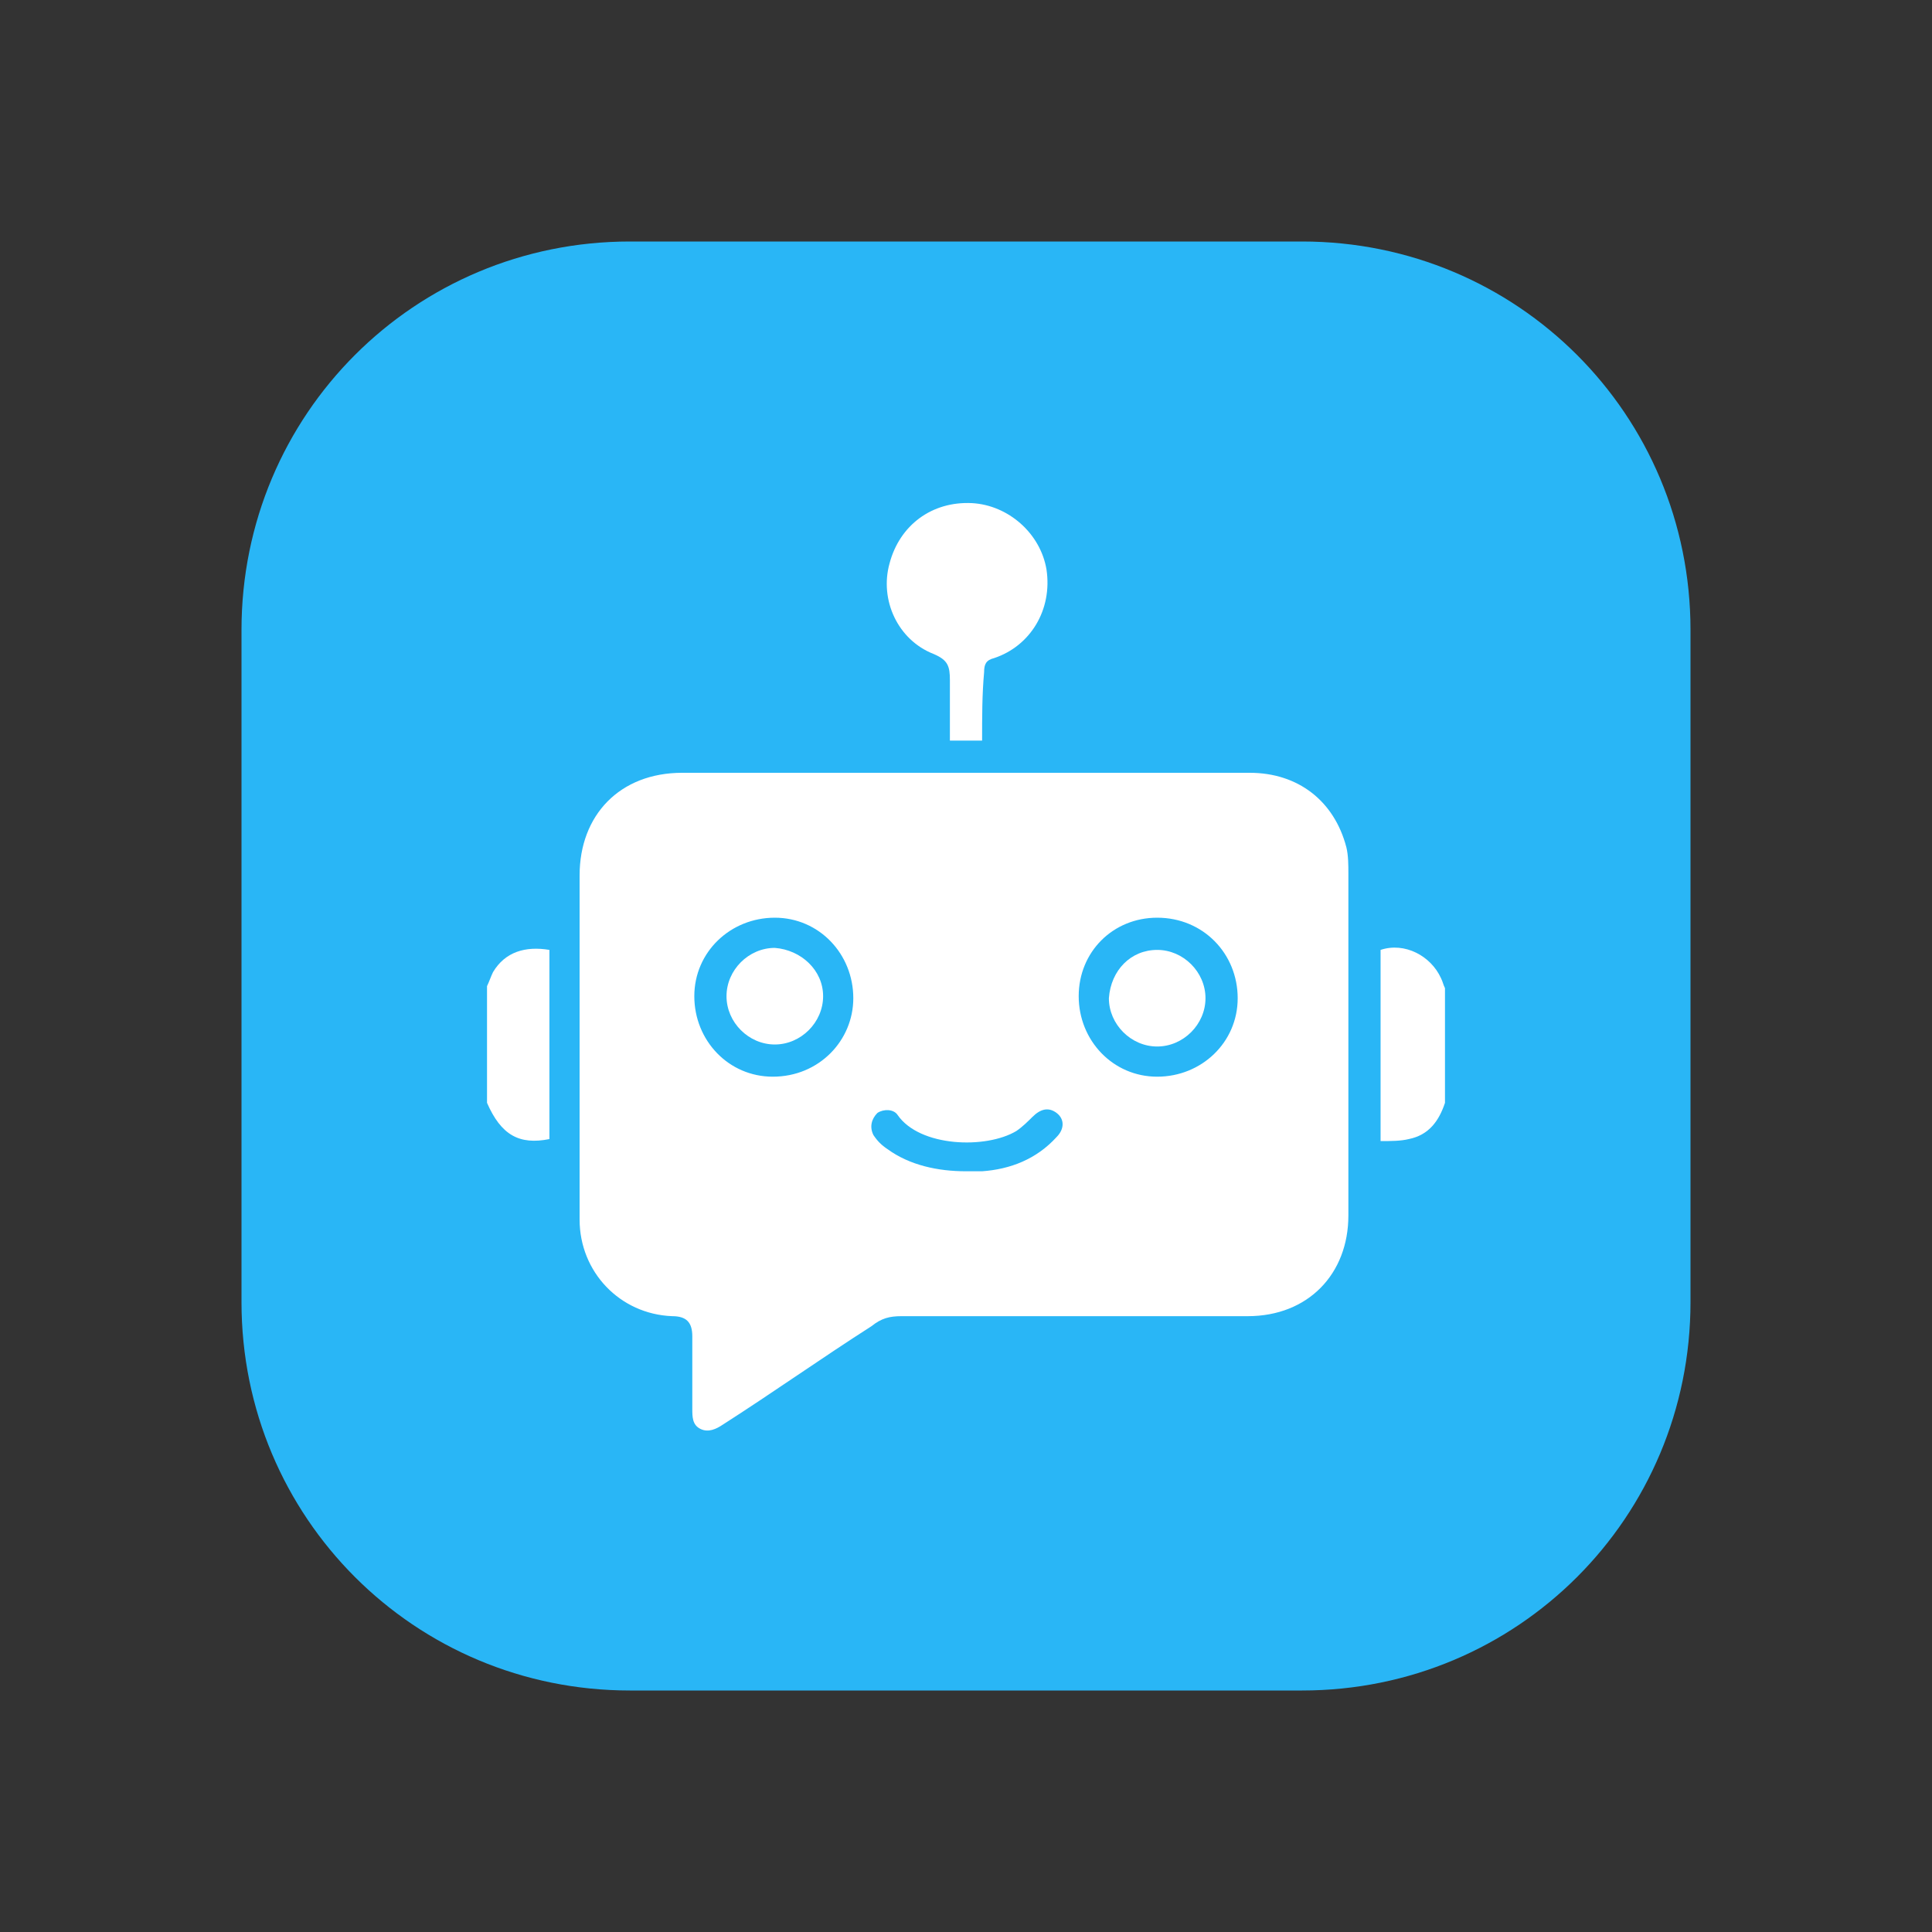
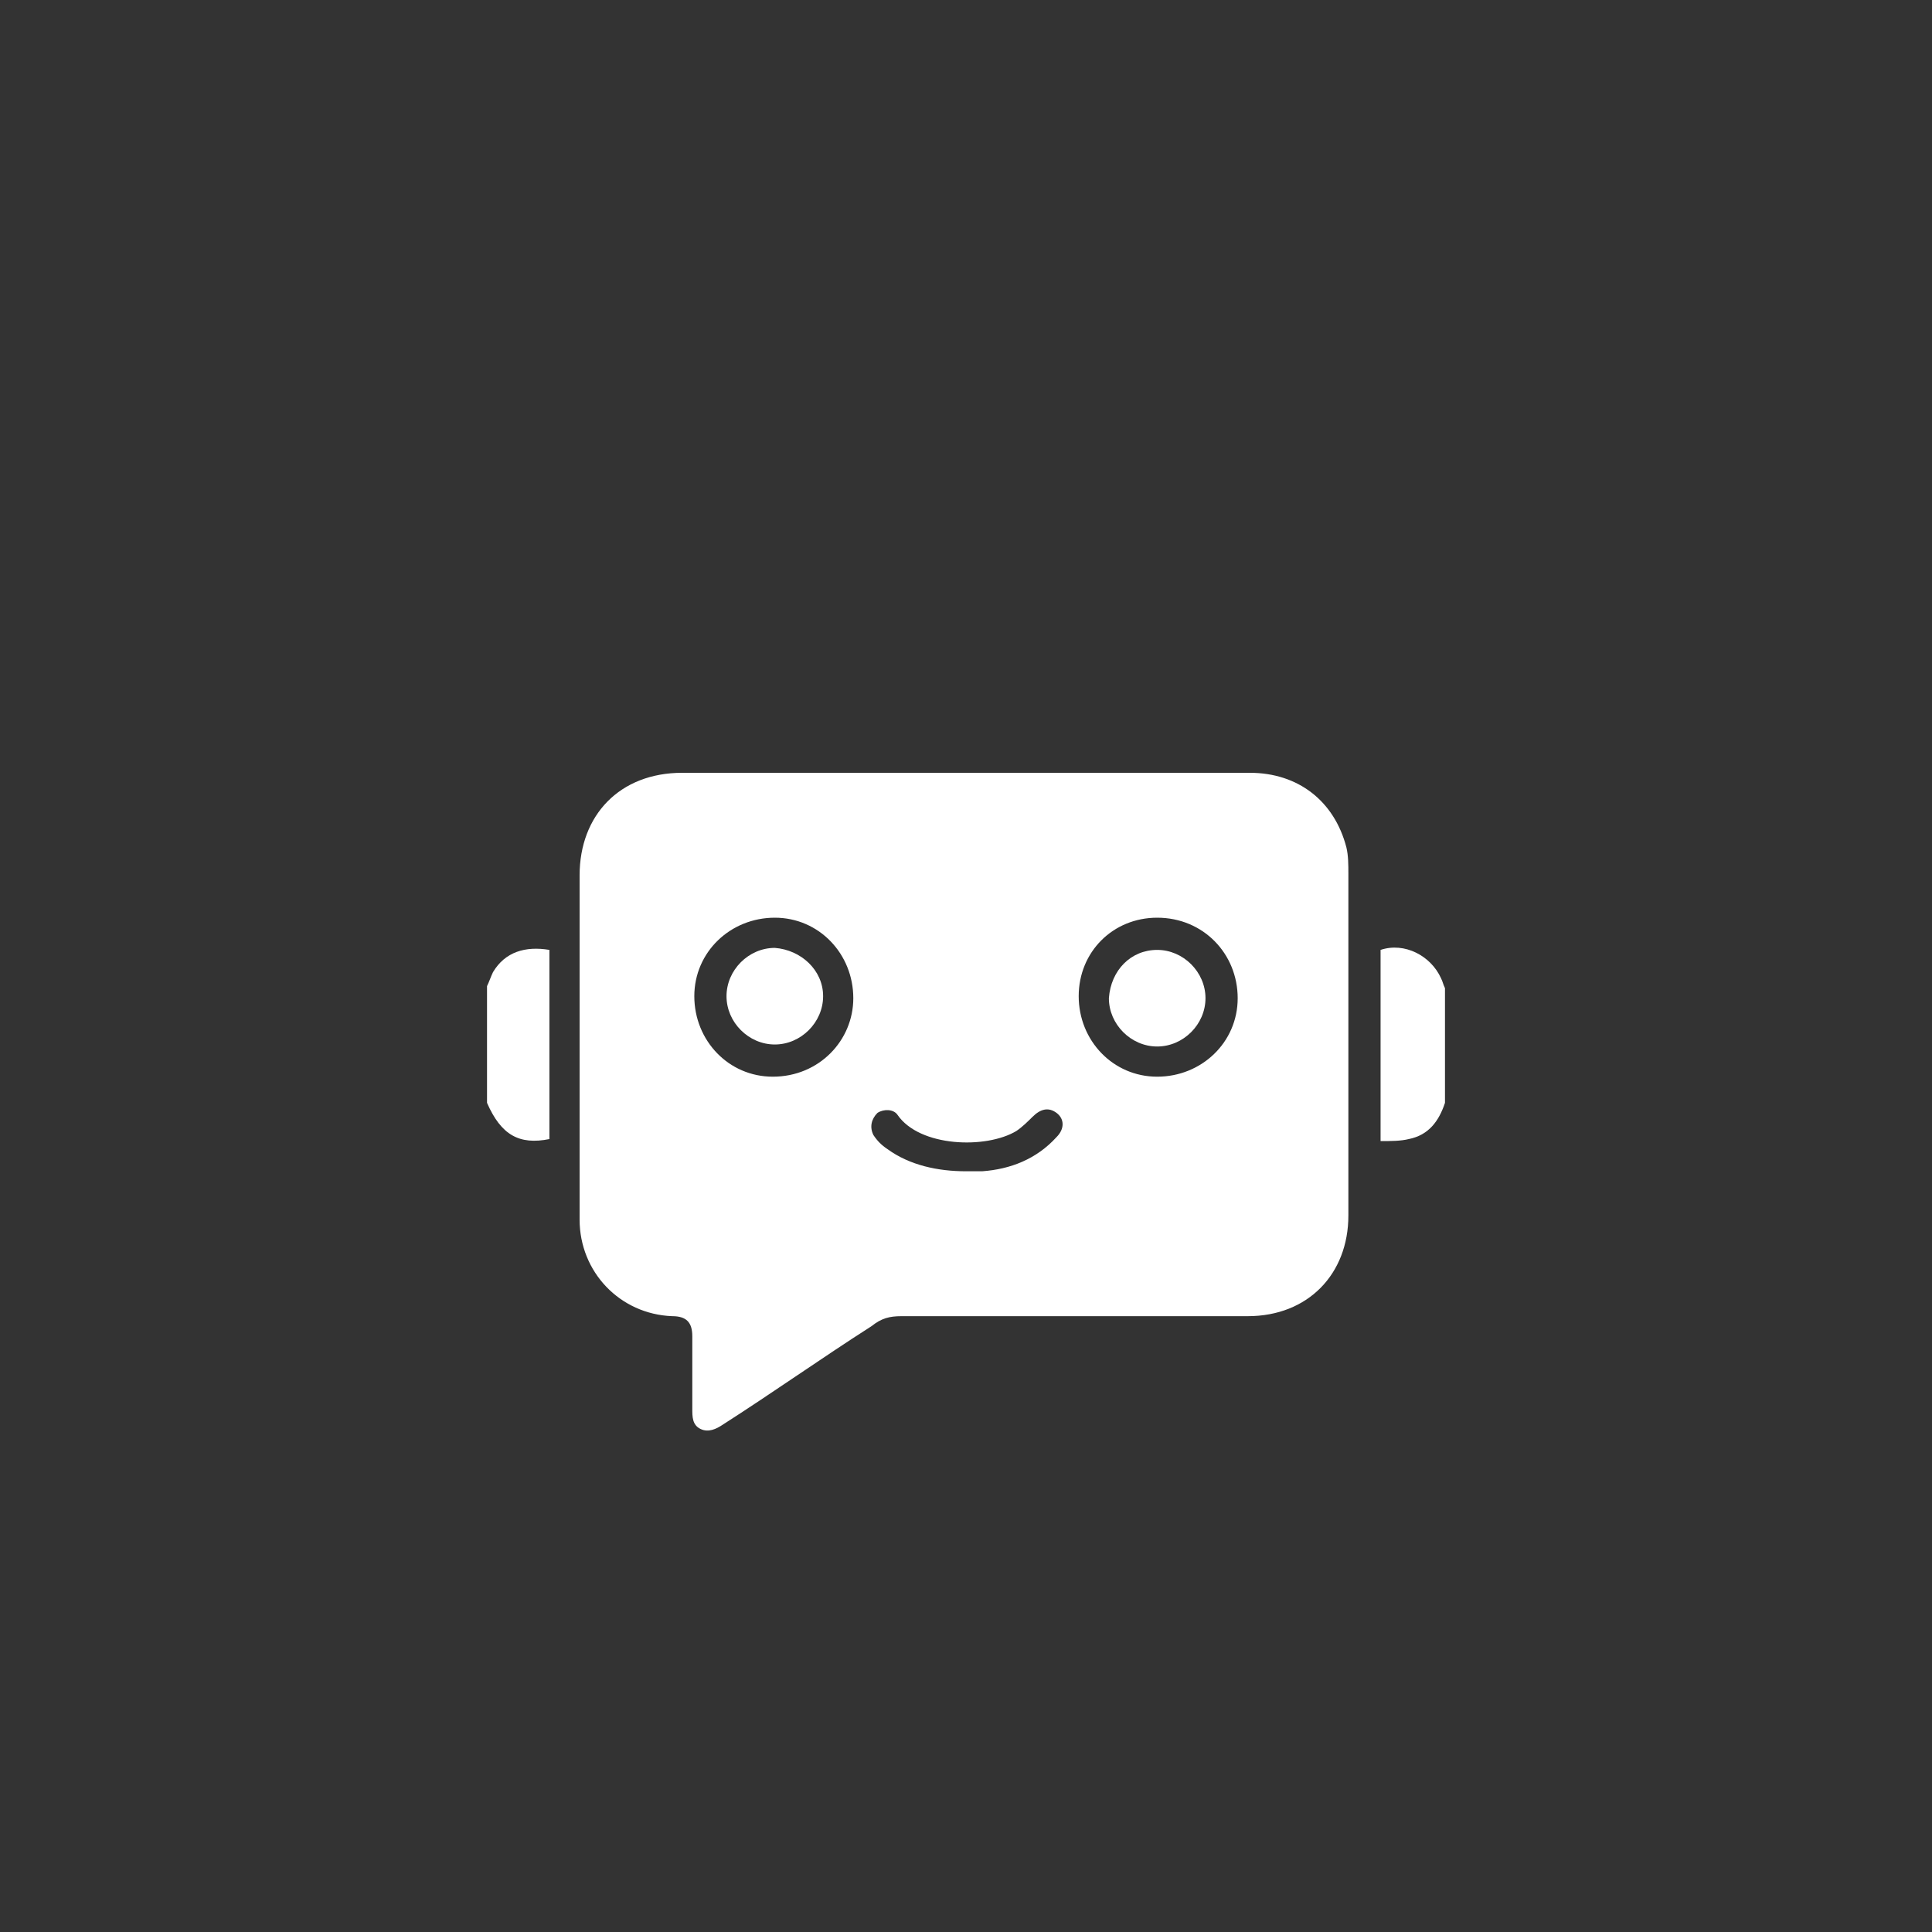
<svg xmlns="http://www.w3.org/2000/svg" version="1.1" id="Layer_1" x="0px" y="0px" viewBox="0 0 96 96" style="enable-background:new 0 0 96 96;" xml:space="preserve">
  <rect x="0" y="0" width="96" height="96" fill="#333333" stroke="none" />
  <style type="text/css">
	.st0{fill:#FFFFFF;}
	.st1{fill:#29B6F6;}
</style>
-   <path class="st0" d="M40.8,58.8c0-7.3,0-14.4,0-21.6c6.3,3.6,12.4,7.2,18.8,10.8C53.3,51.6,47.1,55.2,40.8,58.8z" />
-   <path class="st1" d="M64.7,84H31.3C20.6,84,12,75.4,12,64.7V31.3C12,20.6,20.6,12,31.3,12h33.4C75.4,12,84,20.6,84,31.3v33.4  C84,75.4,75.4,84,64.7,84z" />
  <g>
    <path class="st0" d="M24.2,49c0.1-0.2,0.2-0.5,0.3-0.7c0.6-1,1.6-1.3,2.8-1.1c0,3.1,0,6.3,0,9.4c-1.5,0.3-2.4-0.2-3.1-1.8   C24.2,52.9,24.2,50.9,24.2,49z" />
    <path class="st0" d="M71.8,54.8c-0.3,0.9-0.8,1.6-1.8,1.8c-0.4,0.1-0.9,0.1-1.4,0.1c0-3.2,0-6.3,0-9.5c1.2-0.4,2.5,0.3,3,1.4   c0.1,0.2,0.1,0.3,0.2,0.5C71.8,51,71.8,52.9,71.8,54.8z" />
    <path class="st0" d="M48,38.4c4.7,0,9.4,0,14.1,0c2.4,0,4.2,1.4,4.8,3.7C67,42.5,67,43,67,43.4c0,5.7,0,11.3,0,17c0,2.9-2,5-5,5   c-5.7,0-11.5,0-17.2,0c-0.6,0-1,0.1-1.5,0.5c-2.5,1.6-4.9,3.3-7.4,4.9c-0.3,0.2-0.7,0.4-1.1,0.2c-0.4-0.2-0.4-0.6-0.4-1   c0-1.2,0-2.4,0-3.6c0-0.7-0.3-1-1-1c-2.6-0.1-4.6-2.2-4.6-4.8c0-2.3,0-4.6,0-7c0-3.4,0-6.7,0-10.1c0-3,2-5.1,5.1-5.1   C38.7,38.4,43.4,38.4,48,38.4z M53.6,49.5c0,2.2,1.7,4,3.9,4c2.2,0,4-1.7,4-3.9c0-2.2-1.7-4-4-4C55.3,45.6,53.6,47.3,53.6,49.5z    M42.4,49.6c0-2.2-1.7-4-3.9-4c-2.2,0-4,1.7-4,3.9c0,2.2,1.7,4,3.9,4C40.7,53.5,42.4,51.7,42.4,49.6z M48,58.2c0.3,0,0.5,0,0.8,0   c1.4-0.1,2.7-0.6,3.7-1.7c0.4-0.4,0.4-0.9,0-1.2c-0.4-0.3-0.8-0.2-1.2,0.2c-0.2,0.2-0.5,0.5-0.8,0.7c-1.5,0.9-4.8,0.8-5.9-0.8   c-0.2-0.3-0.7-0.3-1-0.1c-0.3,0.3-0.4,0.7-0.2,1.1c0.2,0.3,0.4,0.5,0.7,0.7C45.2,57.9,46.6,58.2,48,58.2z" />
-     <path class="st0" d="M48.8,36.8c-0.6,0-1,0-1.6,0c0-0.2,0-0.4,0-0.5c0-0.8,0-1.7,0-2.5c0-0.7-0.1-1-0.8-1.3   c-1.8-0.7-2.7-2.7-2.2-4.5c0.5-1.9,2.1-3.1,4.1-3c1.8,0.1,3.4,1.5,3.7,3.3c0.3,2-0.8,3.8-2.6,4.4c-0.4,0.1-0.5,0.3-0.5,0.7   C48.8,34.5,48.8,35.6,48.8,36.8z" />
    <path class="st0" d="M57.5,47.2c1.3,0,2.4,1.1,2.4,2.4c0,1.3-1.1,2.4-2.4,2.4c-1.3,0-2.4-1.1-2.4-2.4   C55.2,48.2,56.2,47.2,57.5,47.2z" />
    <path class="st0" d="M40.9,49.5c0,1.3-1.1,2.4-2.4,2.4c-1.3,0-2.4-1.1-2.4-2.4c0-1.3,1.1-2.4,2.4-2.4   C39.8,47.2,40.9,48.2,40.9,49.5z" />
  </g>
</svg>